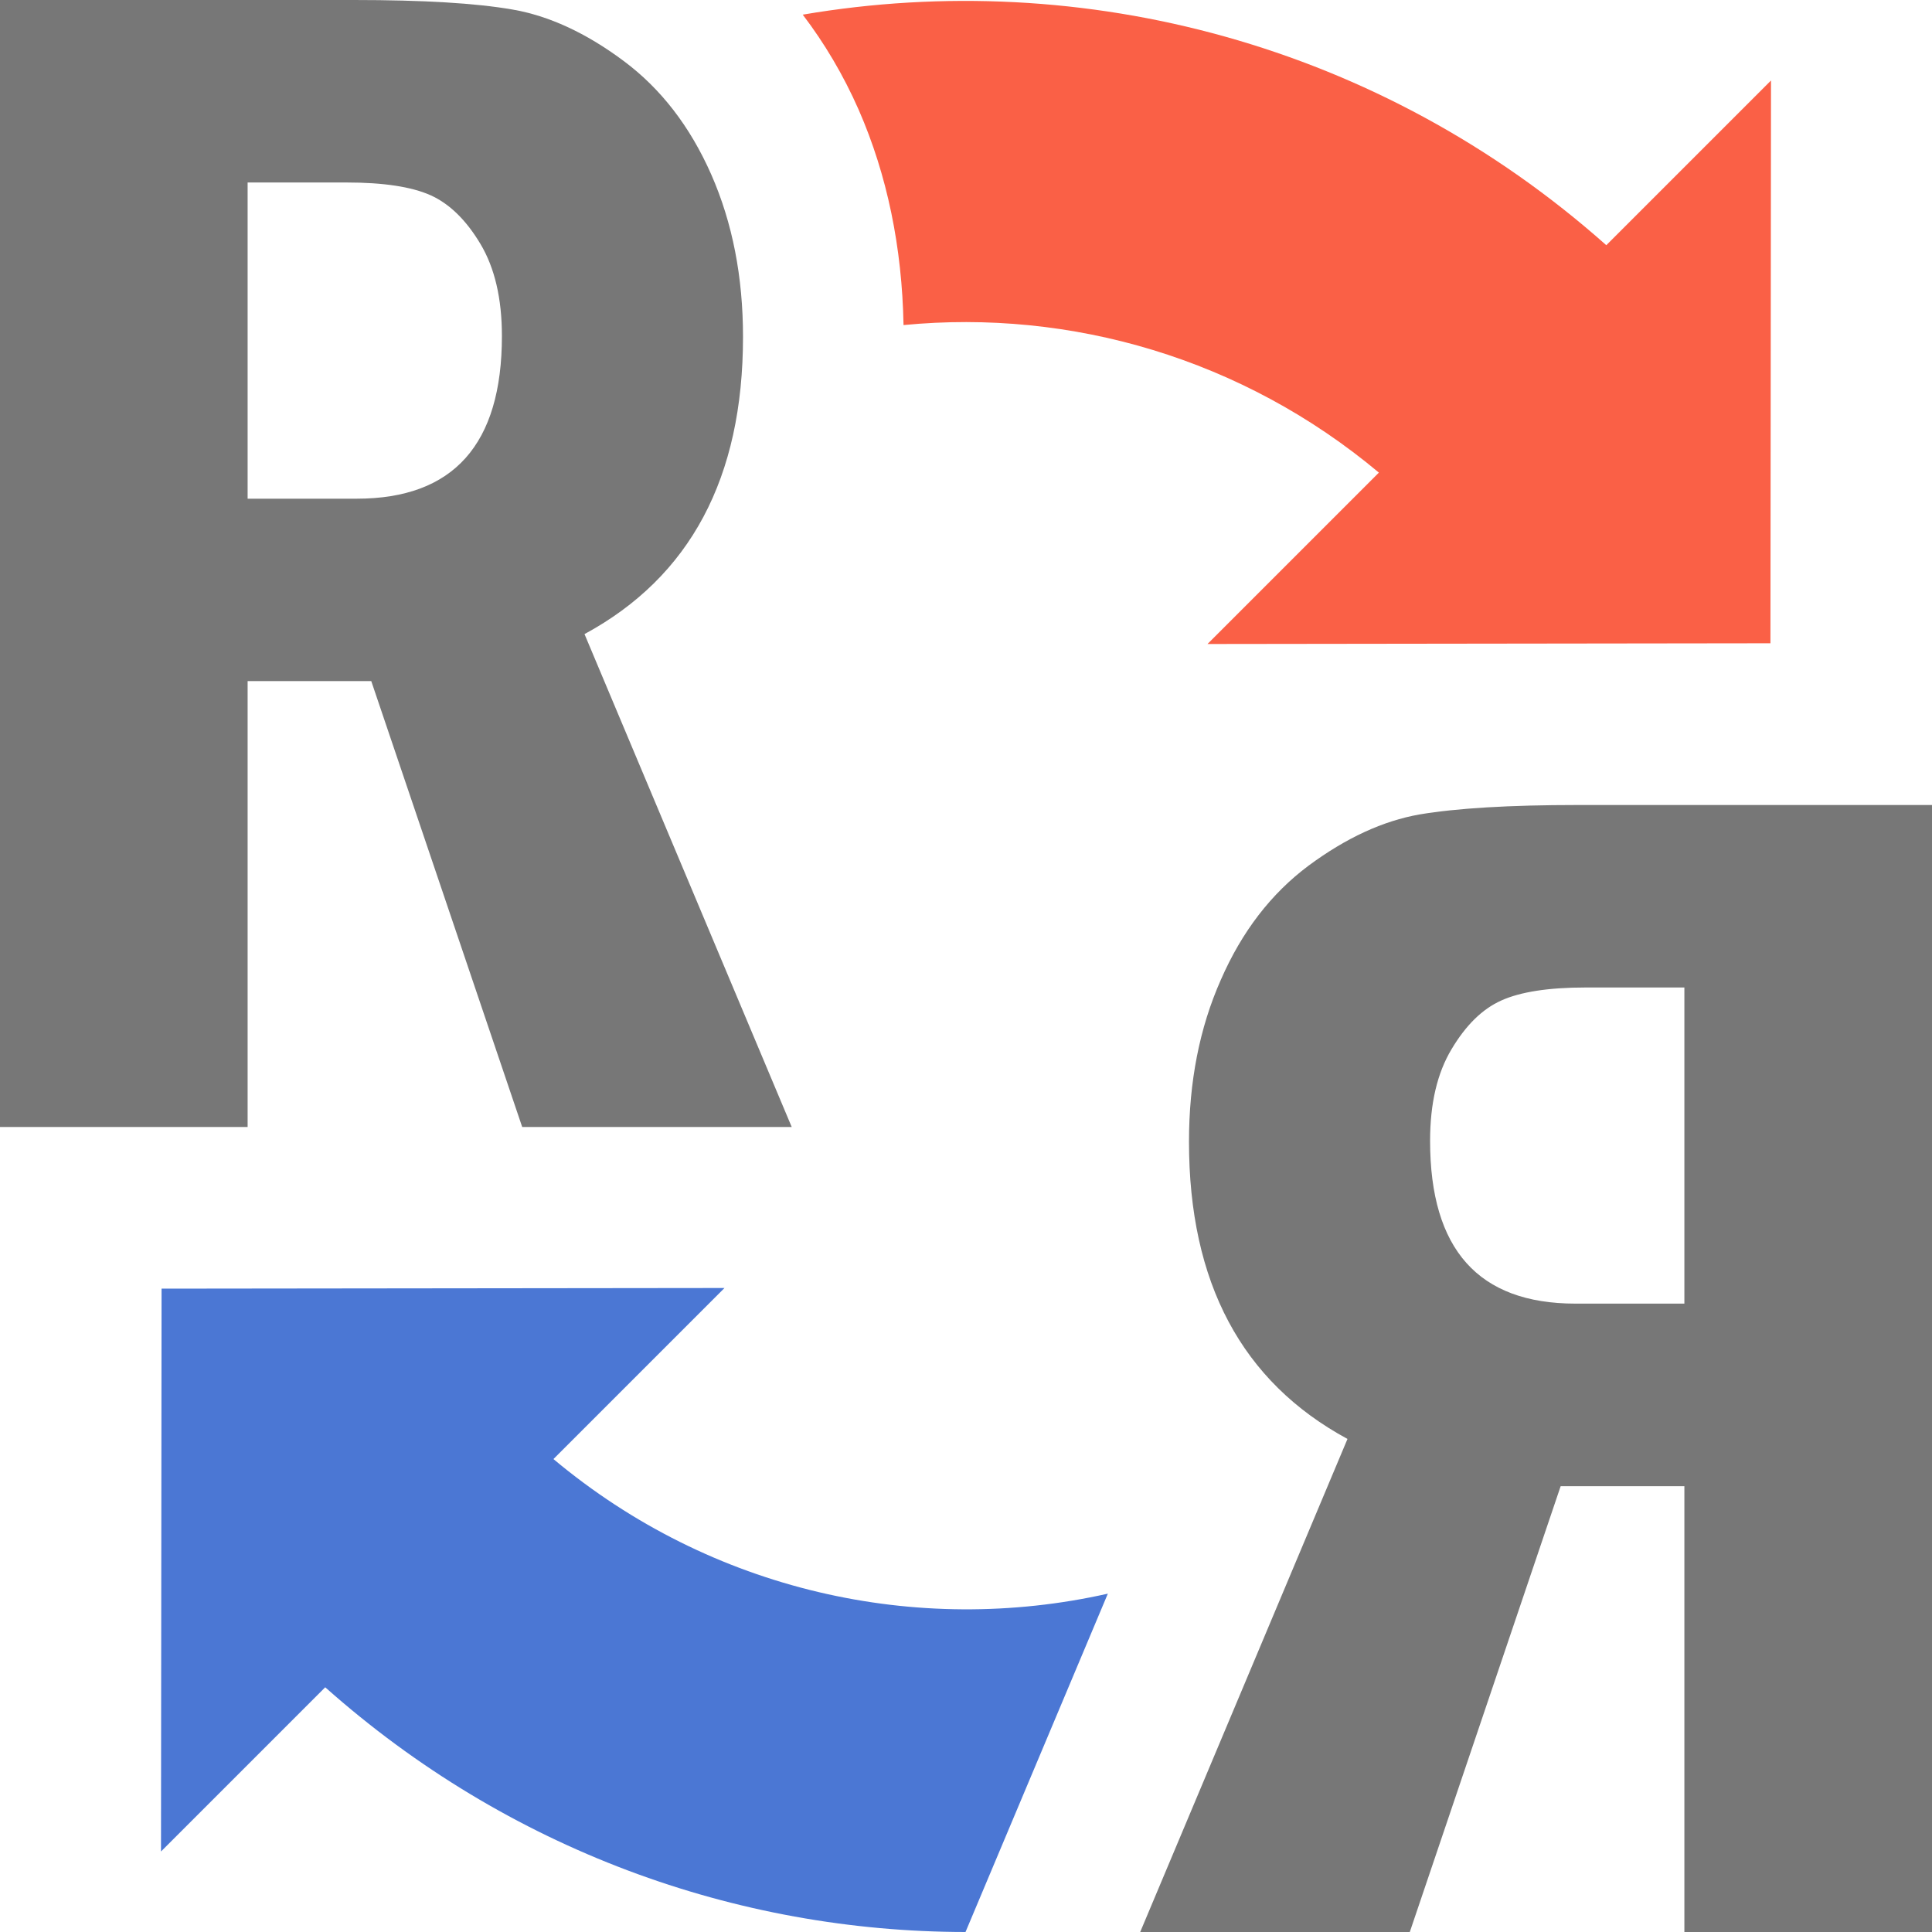
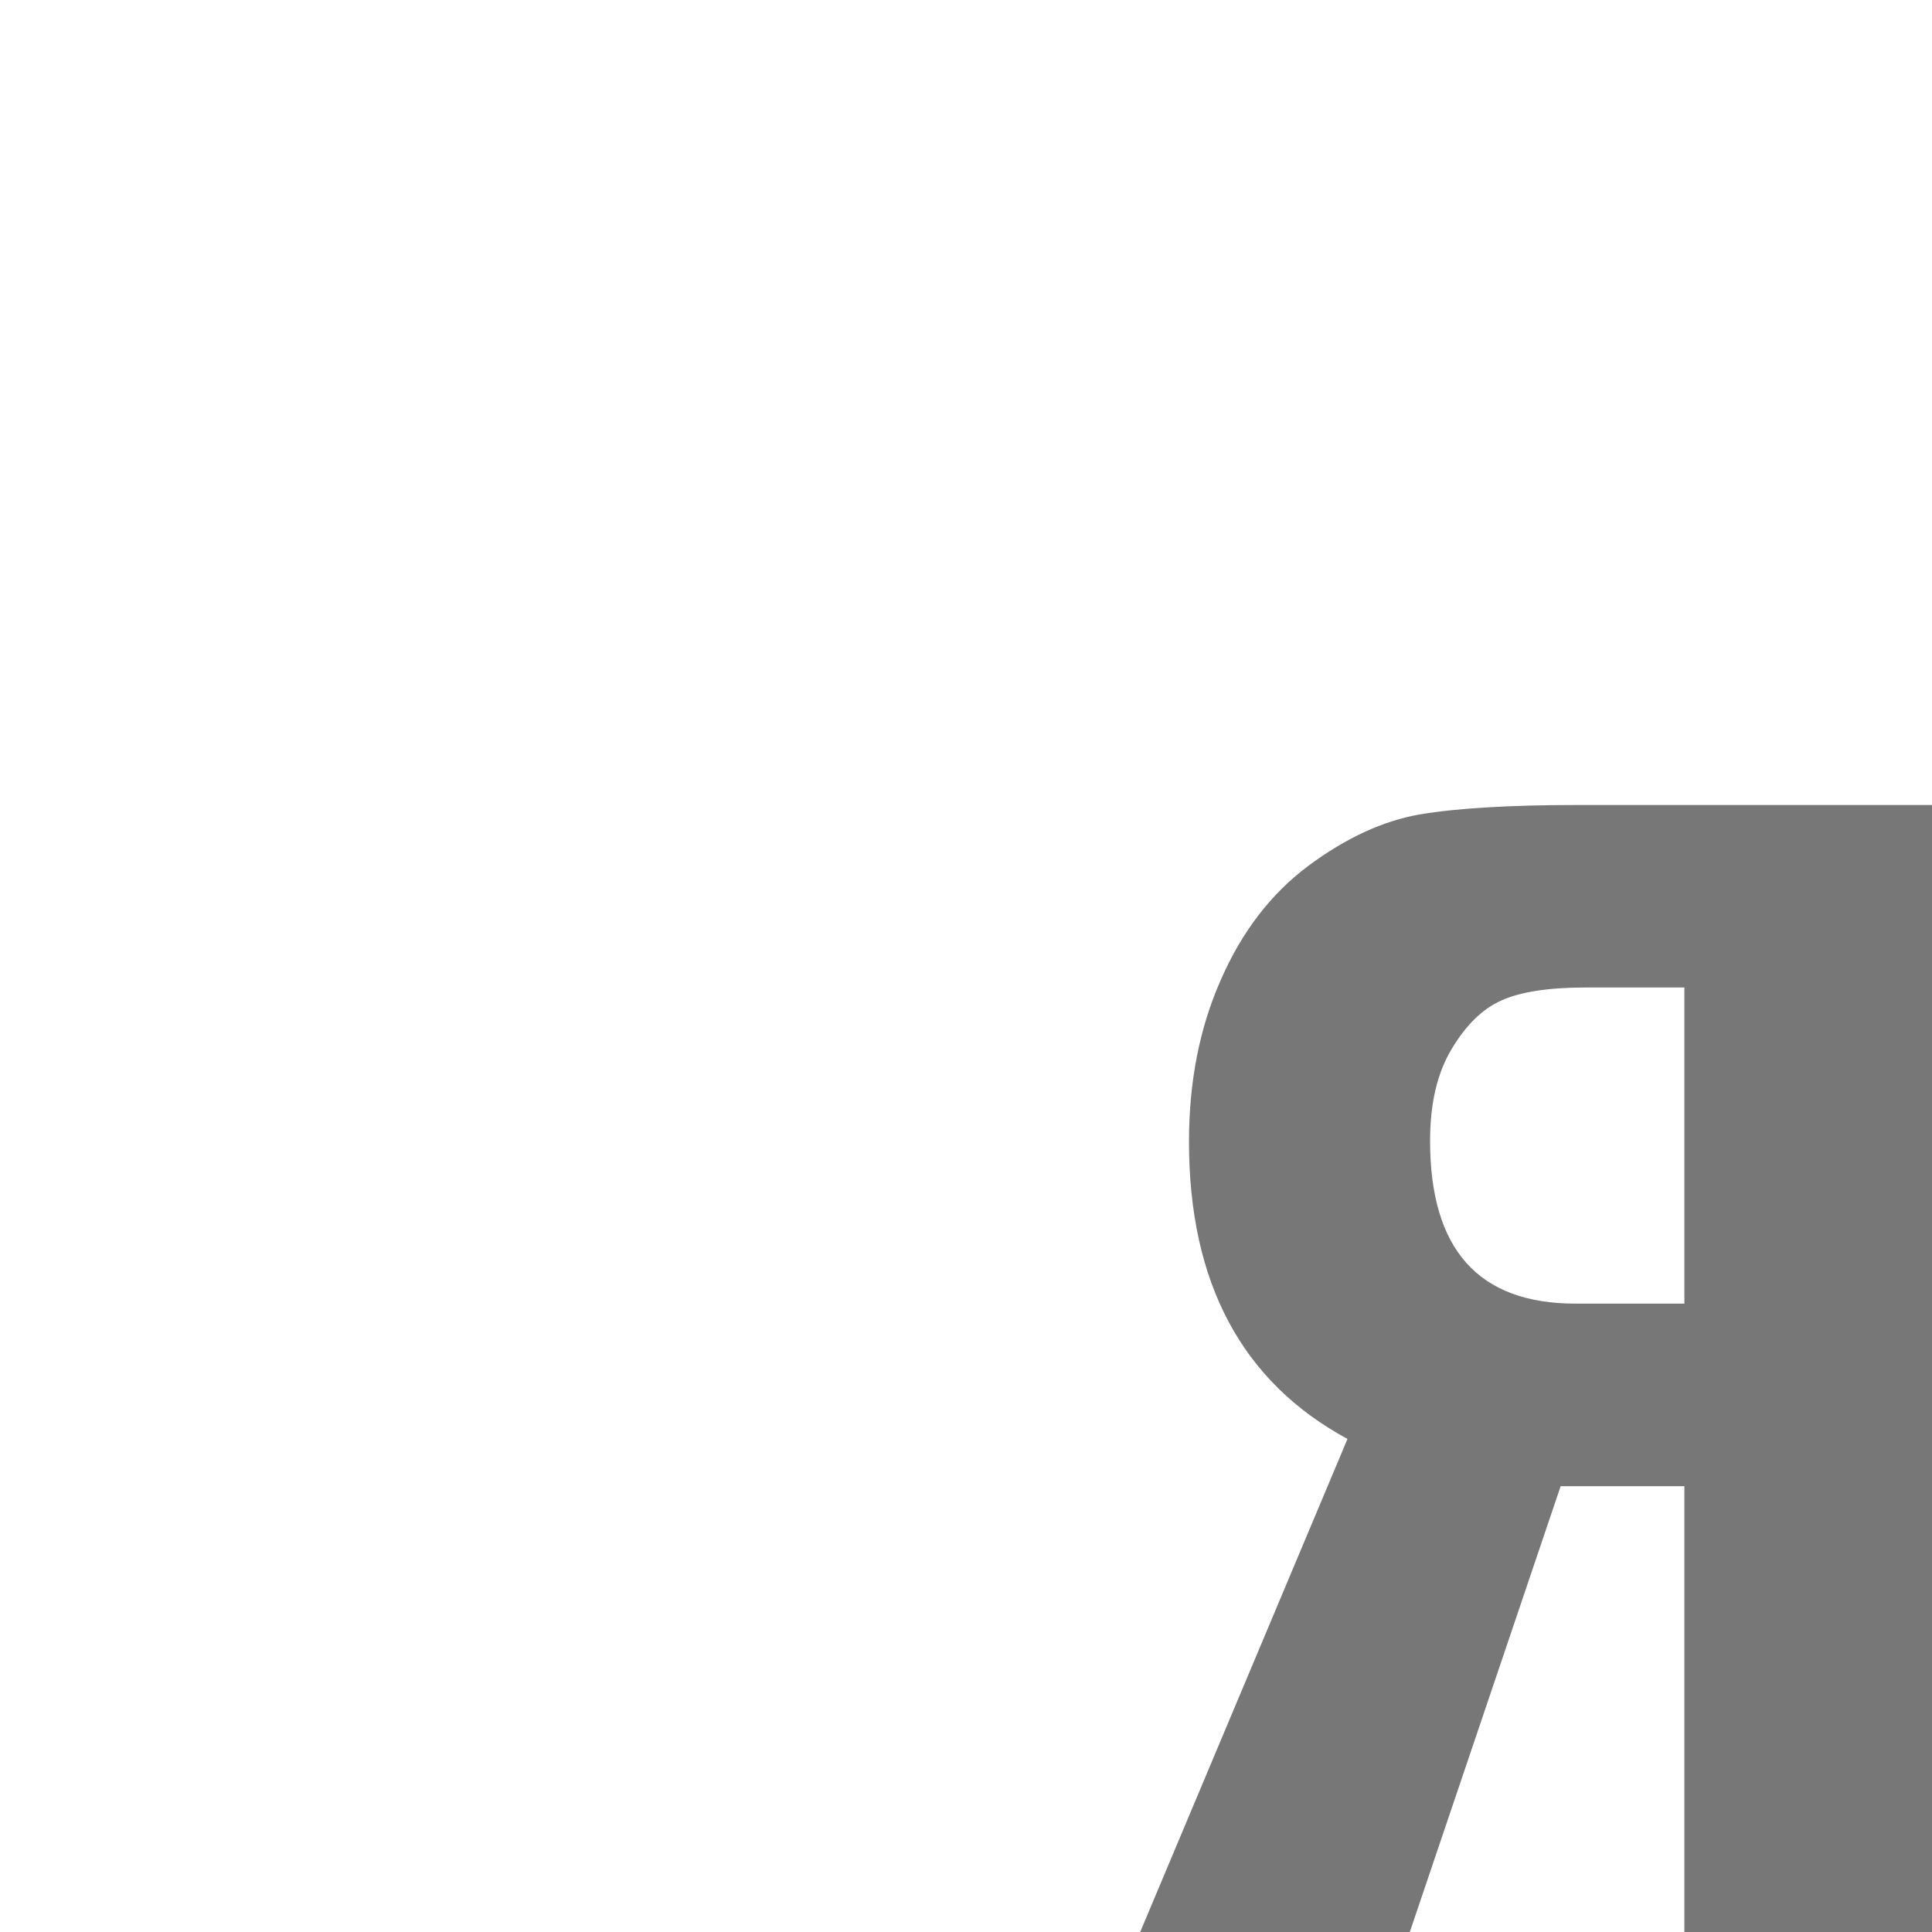
<svg xmlns="http://www.w3.org/2000/svg" version="1.1" x="0px" y="0px" width="24px" height="24px" viewBox="0 0 24 24" enable-background="new 0 0 24 24" xml:space="preserve">
  <defs>
</defs>
-   <path fill="#777777" d="M0,0h4.398c0.855,0,1.51,0.039,1.966,0.118c0.454,0.078,0.914,0.29,1.379,0.636  C8.208,1.099,8.572,1.57,8.836,2.169C9.099,2.768,9.23,3.439,9.23,4.185c0,1.751-0.656,2.981-1.969,3.692L9.835,14H6.487  L4.612,8.461H3.076V14H0V0z M3.076,2.267v3.928H4.43c1.203,0,1.805-0.674,1.805-2.021c0-0.465-0.089-0.846-0.267-1.144  s-0.385-0.499-0.62-0.605C5.111,2.32,4.765,2.267,4.307,2.267H3.076z" />
  <path fill="#777777" d="M24,10h-4.4c-0.852,0-1.507,0.04-1.964,0.117c-0.456,0.08-0.915,0.292-1.38,0.636  c-0.465,0.347-0.828,0.818-1.09,1.418c-0.265,0.597-0.396,1.267-0.396,2.012c0,1.751,0.656,2.981,1.969,3.692L14.164,24h3.349  l1.874-5.538h1.537V24H24V10z M20.924,12.267v3.927H19.57c-1.203,0-1.805-0.672-1.805-2.022c0-0.465,0.089-0.843,0.267-1.139  c0.178-0.299,0.384-0.501,0.621-0.606c0.234-0.105,0.582-0.16,1.04-0.16H20.924z" />
  <g>
    <g>
-       <path fill="#FA6046" d="M19.954,3.046c-2.809-2.497-6.495-3.459-9.982-2.864c0.27,0.355,0.504,0.748,0.695,1.182    c0.355,0.811,0.539,1.711,0.557,2.674c2.077-0.201,4.212,0.415,5.905,1.833L15,8l6.993-0.009L22,1L19.954,3.046z" />
-     </g>
+       </g>
  </g>
  <g>
    <g>
-       <path fill="#4B77D4" d="M13.762,19.797c-2.369,0.533-4.924-0.029-6.887-1.672L9,16l-6.993,0.008L2,23l2.04-2.04    c2.268,2.017,5.106,3.038,7.954,3.04L13.762,19.797z" />
-     </g>
+       </g>
  </g>
</svg>